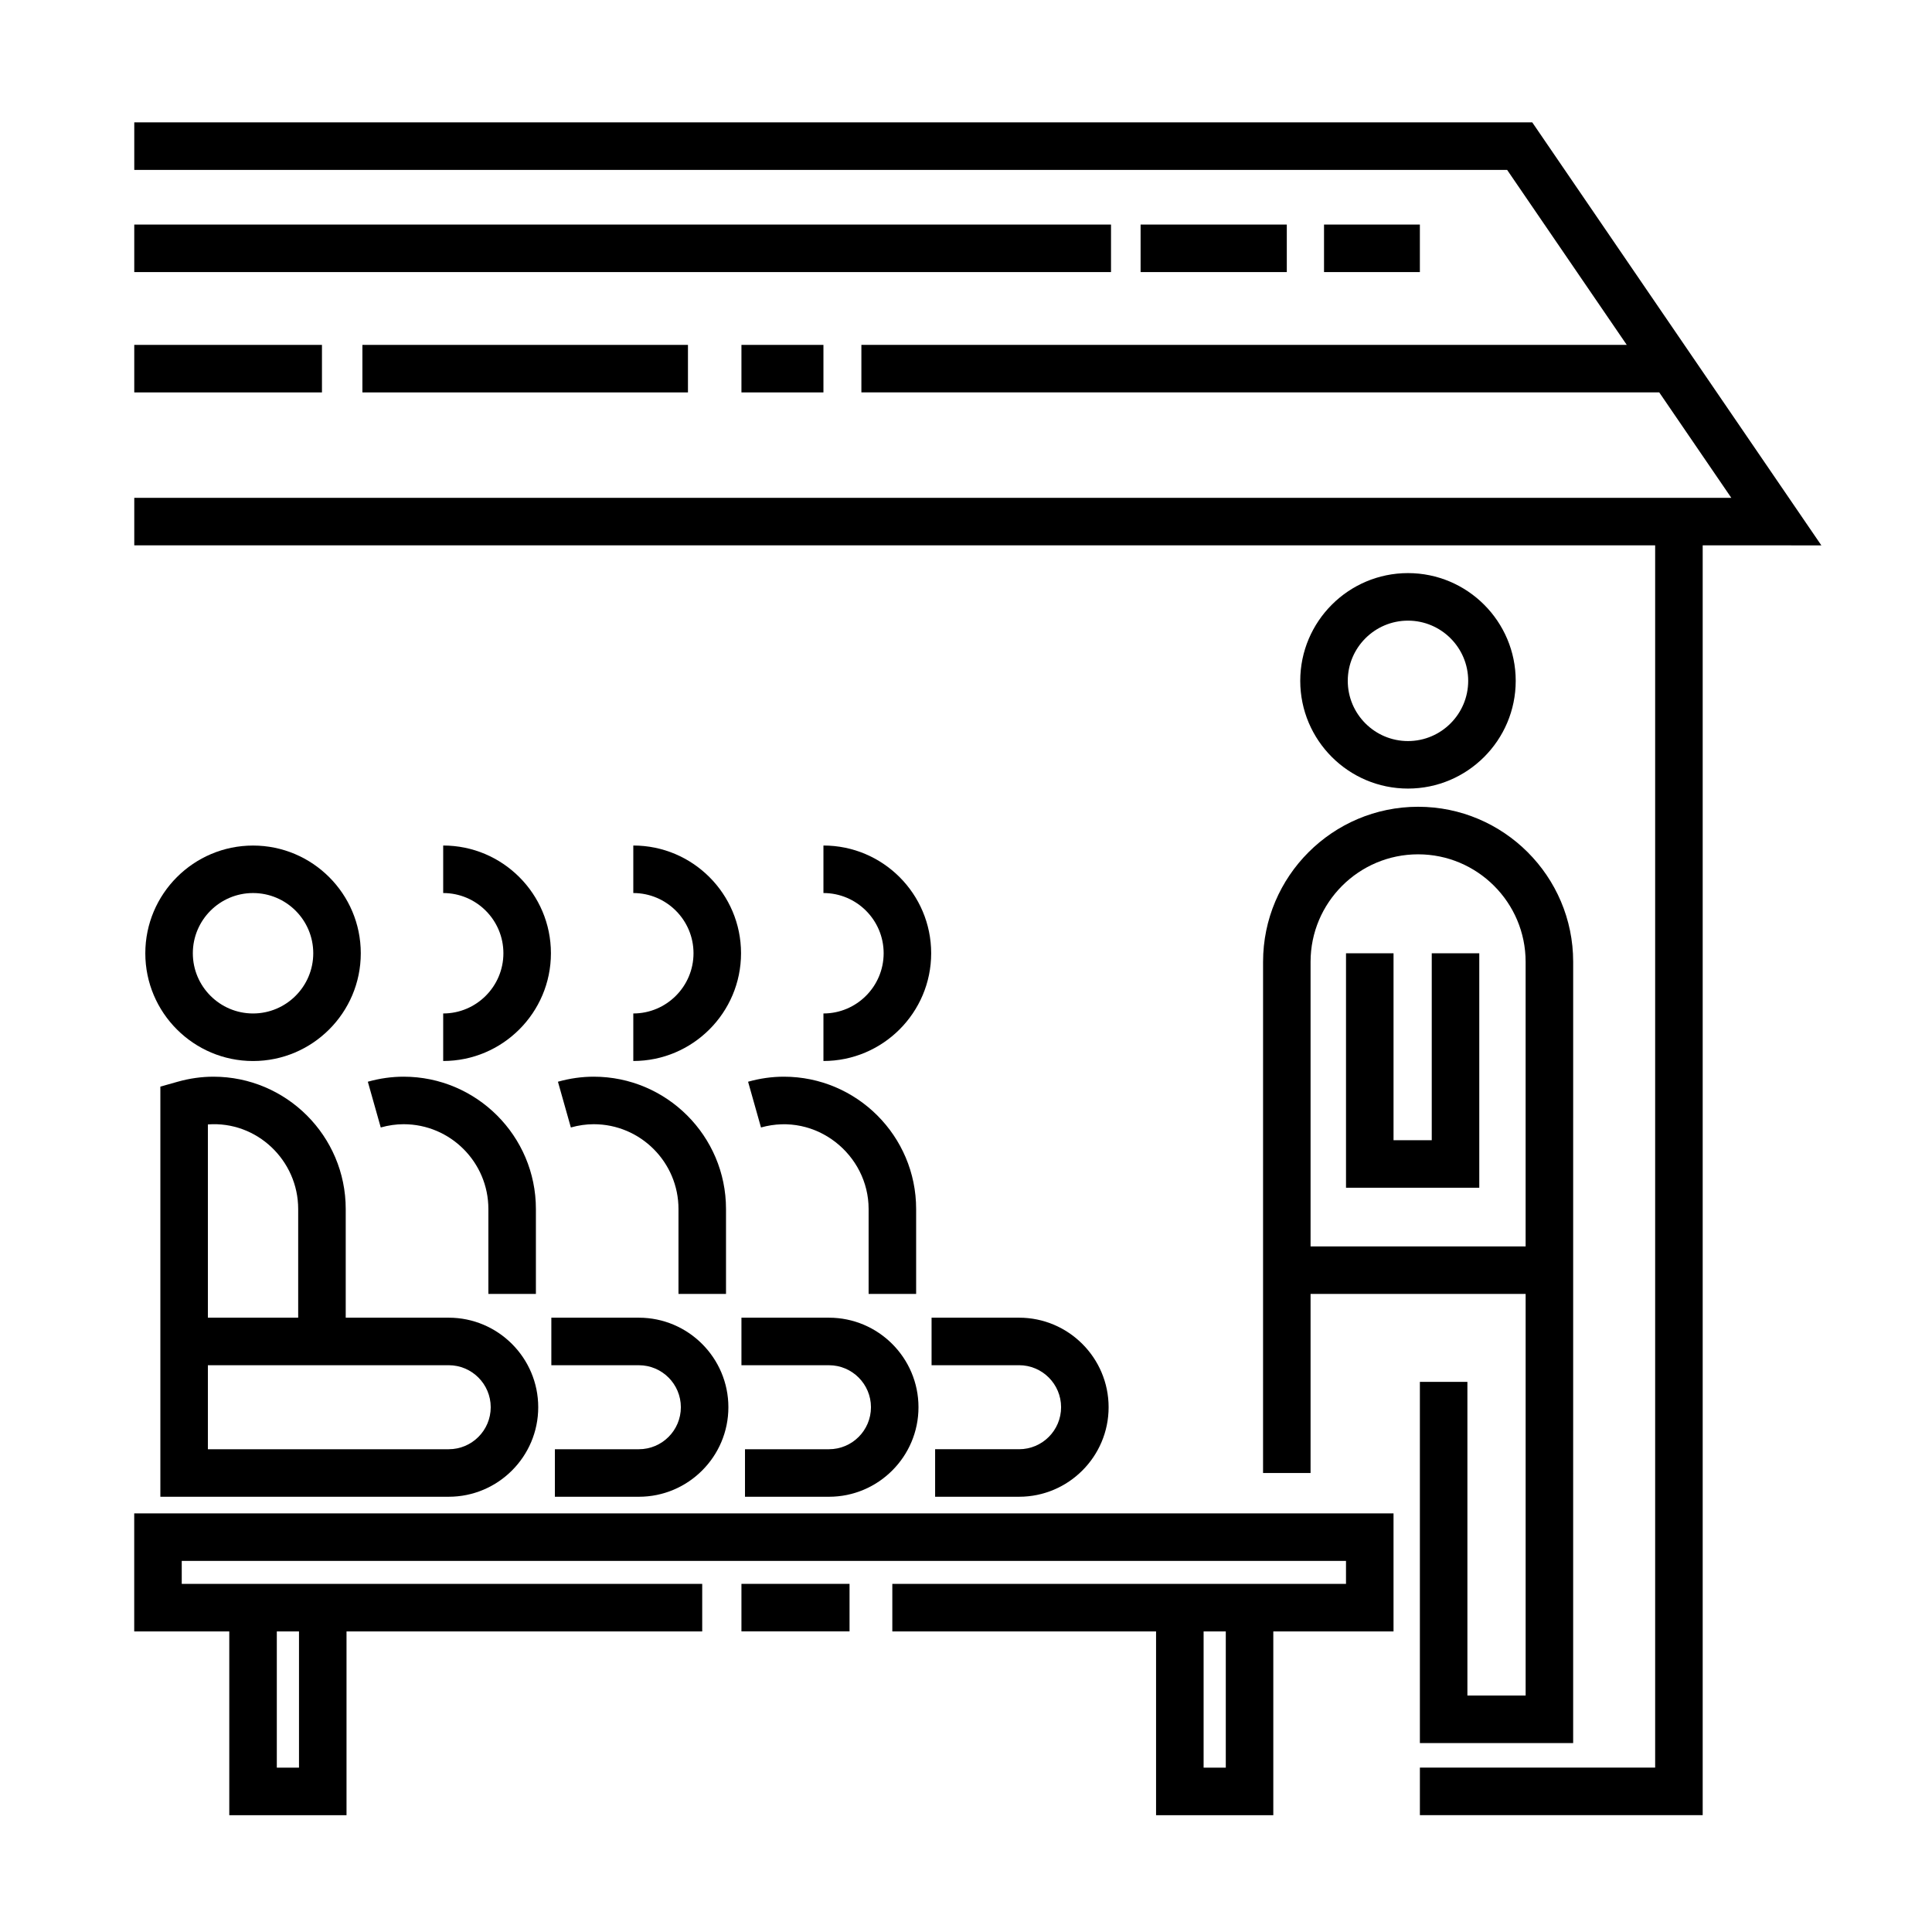
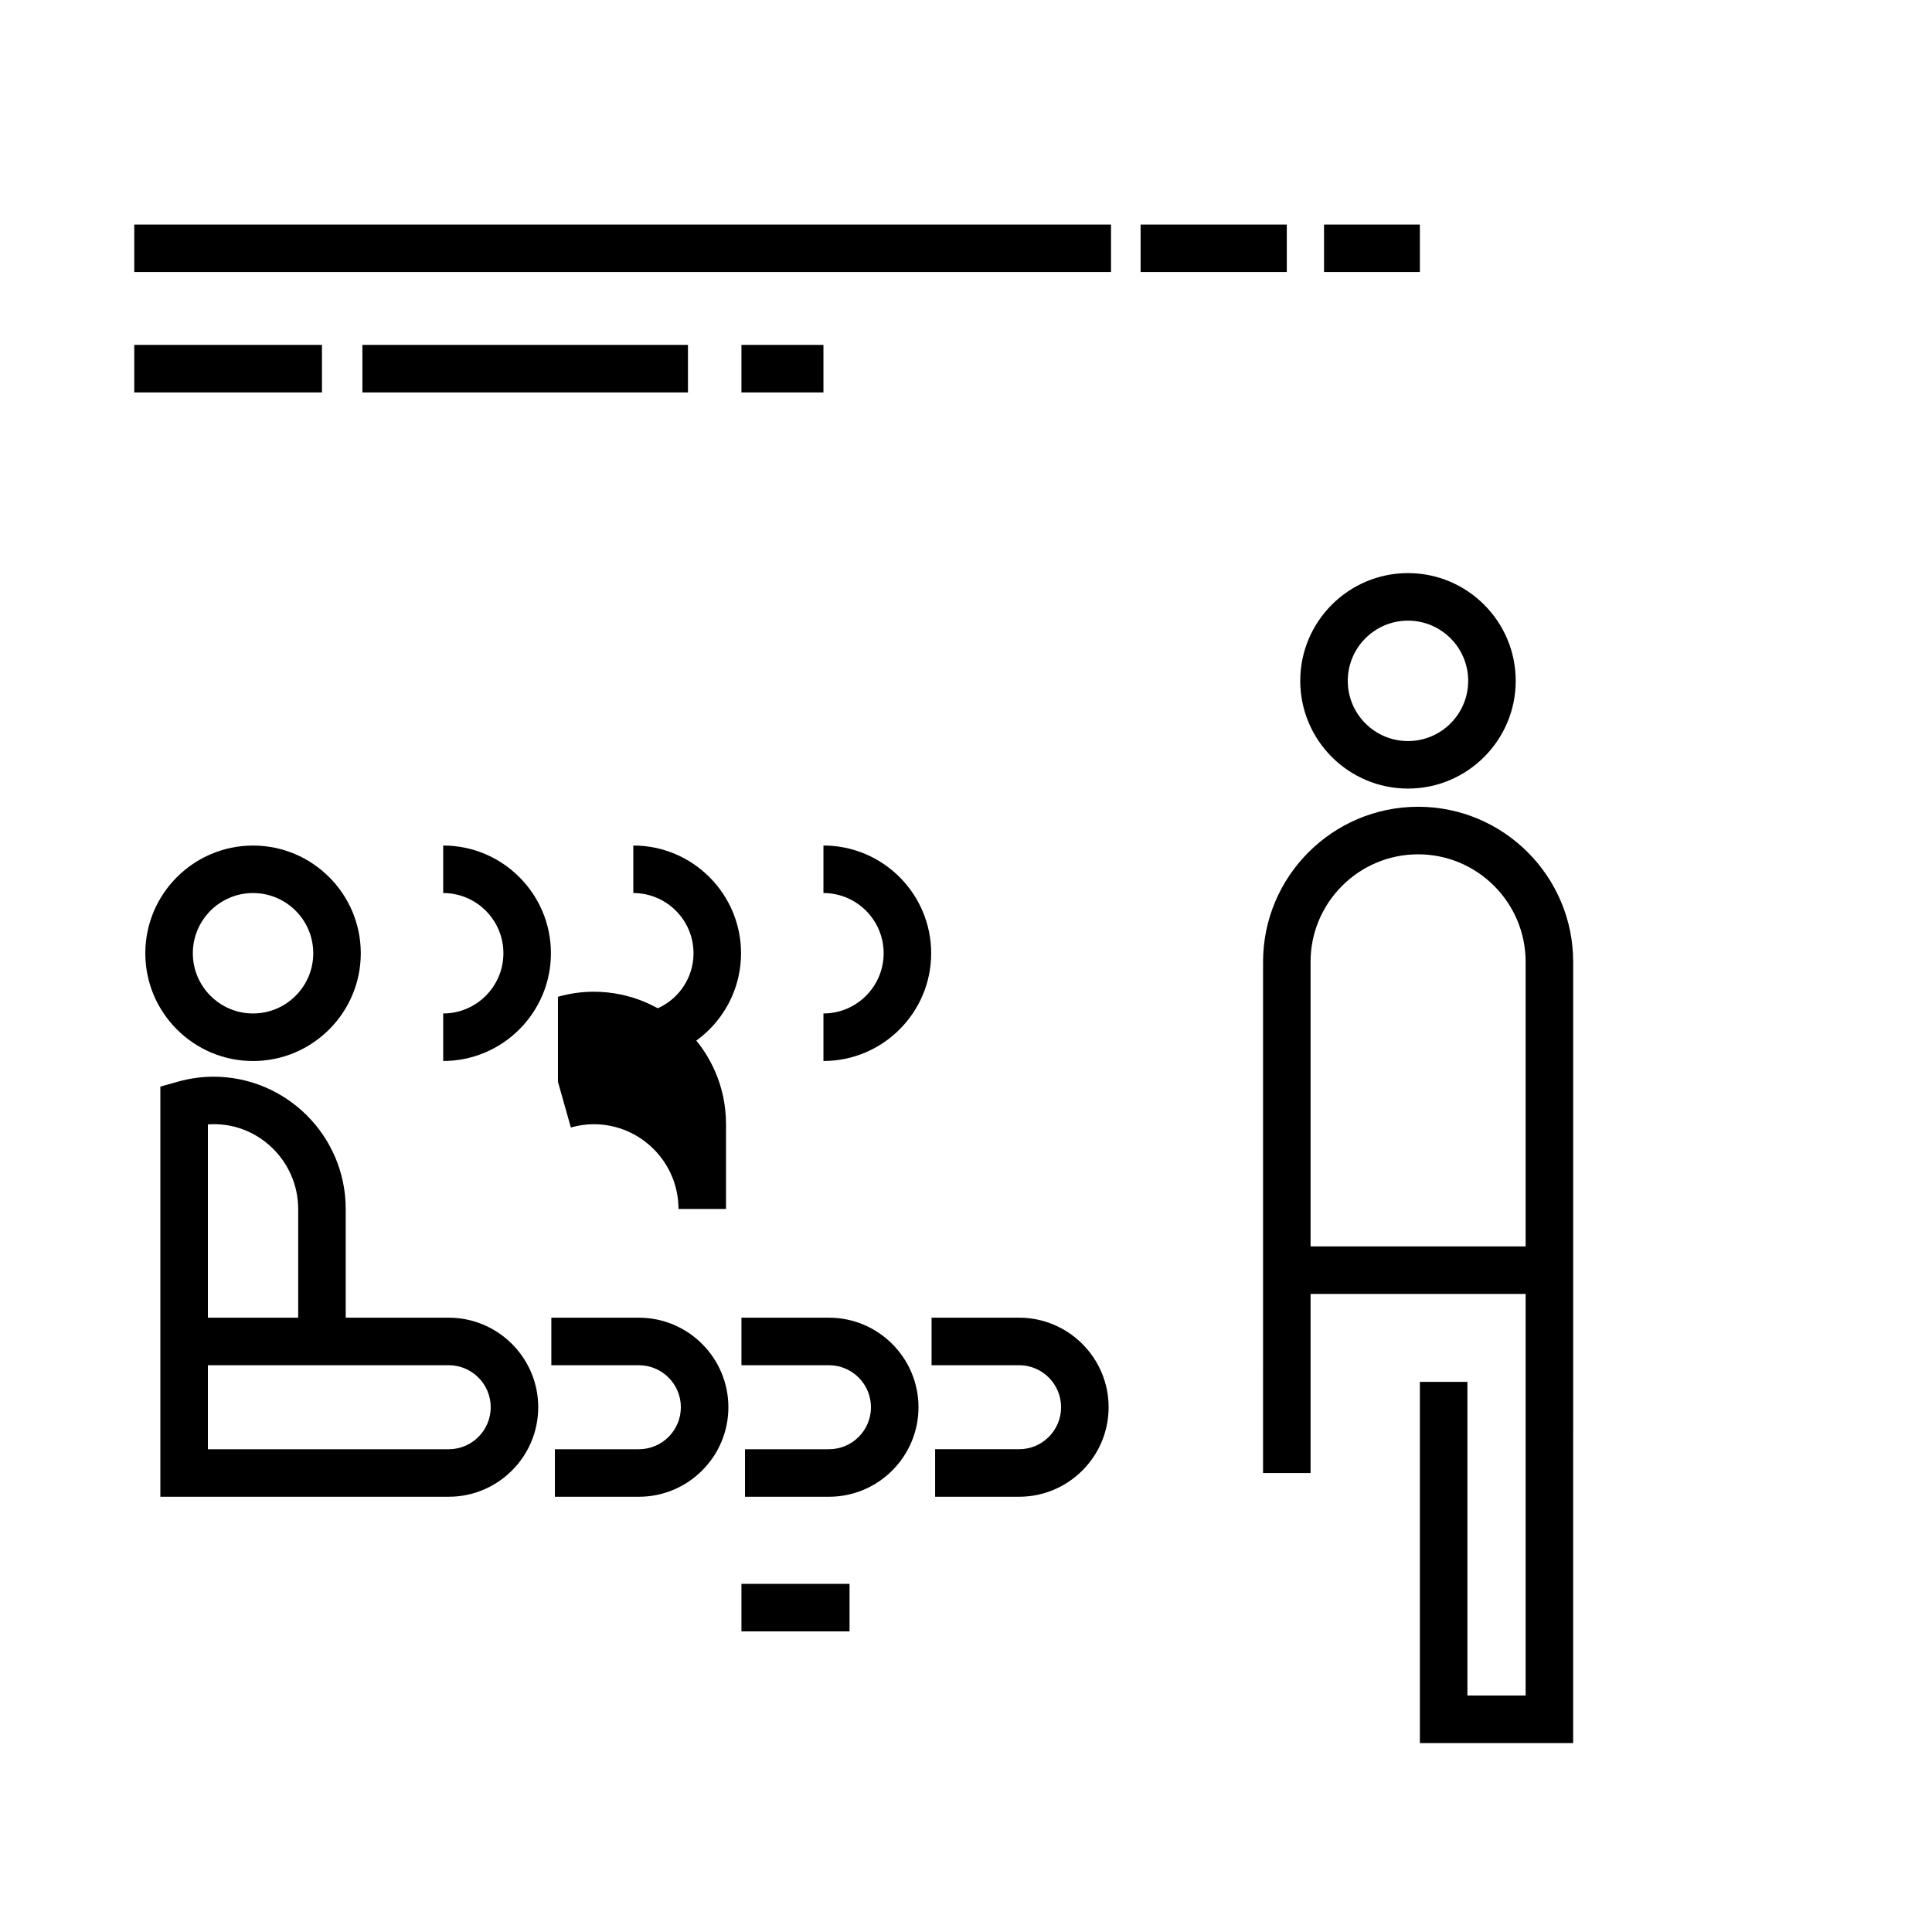
<svg xmlns="http://www.w3.org/2000/svg" fill="#000000" width="800px" height="800px" version="1.1" viewBox="144 144 512 512">
  <g>
    <path d="m211.06 368.08c-15.742 0-28.551 12.809-28.551 28.551 0 15.742 12.809 28.551 28.551 28.551 15.742 0 28.551-12.809 28.551-28.551 0-15.746-12.805-28.551-28.551-28.551zm0 44.5c-8.797 0-15.957-7.16-15.957-15.957s7.152-15.957 15.957-15.957c8.801 0 15.957 7.152 15.957 15.957 0 8.797-7.16 15.957-15.957 15.957z" />
    <path d="m517.13 352.98c15.742 0 28.551-12.809 28.551-28.551 0-15.742-12.809-28.551-28.551-28.551-15.742 0-28.551 12.809-28.551 28.551 0 15.746 12.809 28.551 28.551 28.551zm0-44.504c8.797 0 15.957 7.152 15.957 15.957 0 8.801-7.16 15.957-15.957 15.957-8.797 0-15.957-7.152-15.957-15.957 0.004-8.805 7.16-15.957 15.957-15.957z" />
    <path d="m235.62 464.39c0-19.332-15.73-35.055-35.055-35.055-3.148 0-6.34 0.449-9.477 1.336l-4.59 1.293v108.69h76.414c13.082 0 23.723-10.641 23.723-23.723 0-13.082-10.645-23.73-23.723-23.73h-27.293zm-36.527-22.406c12.984-0.961 23.93 9.539 23.93 22.406v28.812h-23.93zm74.953 74.949c0 6.137-4.992 11.129-11.129 11.129h-63.824v-22.266h63.816c6.144 0 11.137 4.996 11.137 11.137z" />
    <path d="m340.49 563.74h28.648v12.594h-28.648z" />
-     <path d="m179.57 576.34h25.191v48.703h31.07v-48.703h94.262v-12.594h-137.93v-6.086h308.54v6.086h-120.23v12.594h69.895v48.703h31.07v-48.703h31.859v-31.277h-333.73zm43.668 36.109h-5.879v-36.109h5.879zm245.61 0h-5.879v-36.109h5.879z" />
    <path d="m261.45 412.58v12.594c15.742 0 28.551-12.809 28.551-28.551 0-15.742-12.809-28.551-28.551-28.551v12.594c8.797 0 15.957 7.152 15.957 15.957 0 8.797-7.16 15.957-15.957 15.957z" />
-     <path d="m241.48 430.67 3.422 12.121c2.023-0.57 4.066-0.863 6.062-0.863 12.383 0 22.461 10.078 22.461 22.461v22.516h12.594v-22.516c0-19.332-15.73-35.055-35.055-35.055-3.16 0-6.348 0.449-9.484 1.336z" />
    <path d="m290.11 505.8h23.195c6.137 0 11.129 4.992 11.129 11.133 0 6.137-4.992 11.129-11.129 11.129h-22.254v12.594h22.254c13.082 0 23.723-10.641 23.723-23.723 0-13.082-10.645-23.73-23.723-23.73h-23.195z" />
    <path d="m340.49 505.8h23.195c6.137 0 11.129 4.992 11.129 11.133 0 6.137-4.992 11.129-11.129 11.129h-22.254v12.594h22.254c13.082 0 23.723-10.641 23.723-23.723 0-13.082-10.645-23.73-23.723-23.73h-23.195z" />
    <path d="m414.07 528.06h-22.254v12.594h22.254c13.082 0 23.723-10.641 23.723-23.723 0-13.082-10.641-23.73-23.723-23.73h-23.195v12.594h23.195c6.137 0 11.129 4.992 11.129 11.133 0 6.141-4.992 11.133-11.129 11.133z" />
    <path d="m311.83 412.58v12.594c15.742 0 28.551-12.809 28.551-28.551 0-15.742-12.809-28.551-28.551-28.551v12.594c8.797 0 15.957 7.152 15.957 15.957 0 8.797-7.16 15.957-15.957 15.957z" />
-     <path d="m291.86 430.67 3.422 12.121c2.023-0.57 4.066-0.863 6.062-0.863 12.383 0 22.461 10.078 22.461 22.461v22.516h12.594v-22.516c0-19.332-15.73-35.055-35.055-35.055-3.156 0-6.344 0.449-9.484 1.336z" />
+     <path d="m291.86 430.67 3.422 12.121c2.023-0.57 4.066-0.863 6.062-0.863 12.383 0 22.461 10.078 22.461 22.461h12.594v-22.516c0-19.332-15.73-35.055-35.055-35.055-3.156 0-6.344 0.449-9.484 1.336z" />
    <path d="m362.22 412.58v12.594c15.742 0 28.551-12.809 28.551-28.551 0-15.742-12.809-28.551-28.551-28.551v12.594c8.797 0 15.957 7.152 15.957 15.957-0.004 8.797-7.16 15.957-15.957 15.957z" />
-     <path d="m342.25 430.67 3.422 12.121c14.605-4.106 28.52 7.227 28.52 21.598v22.516h12.594v-22.516c0-19.332-15.73-35.055-35.055-35.055-3.156 0-6.34 0.449-9.48 1.336z" />
-     <path d="m626.68 288.53-76.617-112.1h-370.48v12.594h363.82l31.703 46.371h-202.83v12.594h211.44l19.098 27.941h-423.23v12.598h403.05v323.91h-62.348v12.594h74.945v-336.51z" />
    <path d="m478.72 534.36h12.594v-47.453h56.996v106.43h-15.434v-83.129h-12.594v95.723h40.621l0.004-207.04c0-22.66-18.434-41.09-41.09-41.09s-41.09 18.434-41.09 41.09l-0.004 135.46zm12.594-135.46c0-15.715 12.781-28.496 28.496-28.496s28.496 12.785 28.496 28.496v75.414h-56.992z" />
-     <path d="m523.43 446.17h-10.129v-49.539h-12.594v62.133h35.316v-62.133h-12.594z" />
    <path d="m340.49 235.4h21.73v12.594h-21.73z" />
    <path d="m240.04 235.4h86.277v12.594h-86.277z" />
    <path d="m179.58 235.4h49.742v12.594h-49.742z" />
    <path d="m179.58 203.51h258.85v12.594h-258.85z" />
    <path d="m446.27 203.51h38.746v12.594h-38.746z" />
    <path d="m494.88 203.51h25.402v12.594h-25.402z" />
  </g>
</svg>